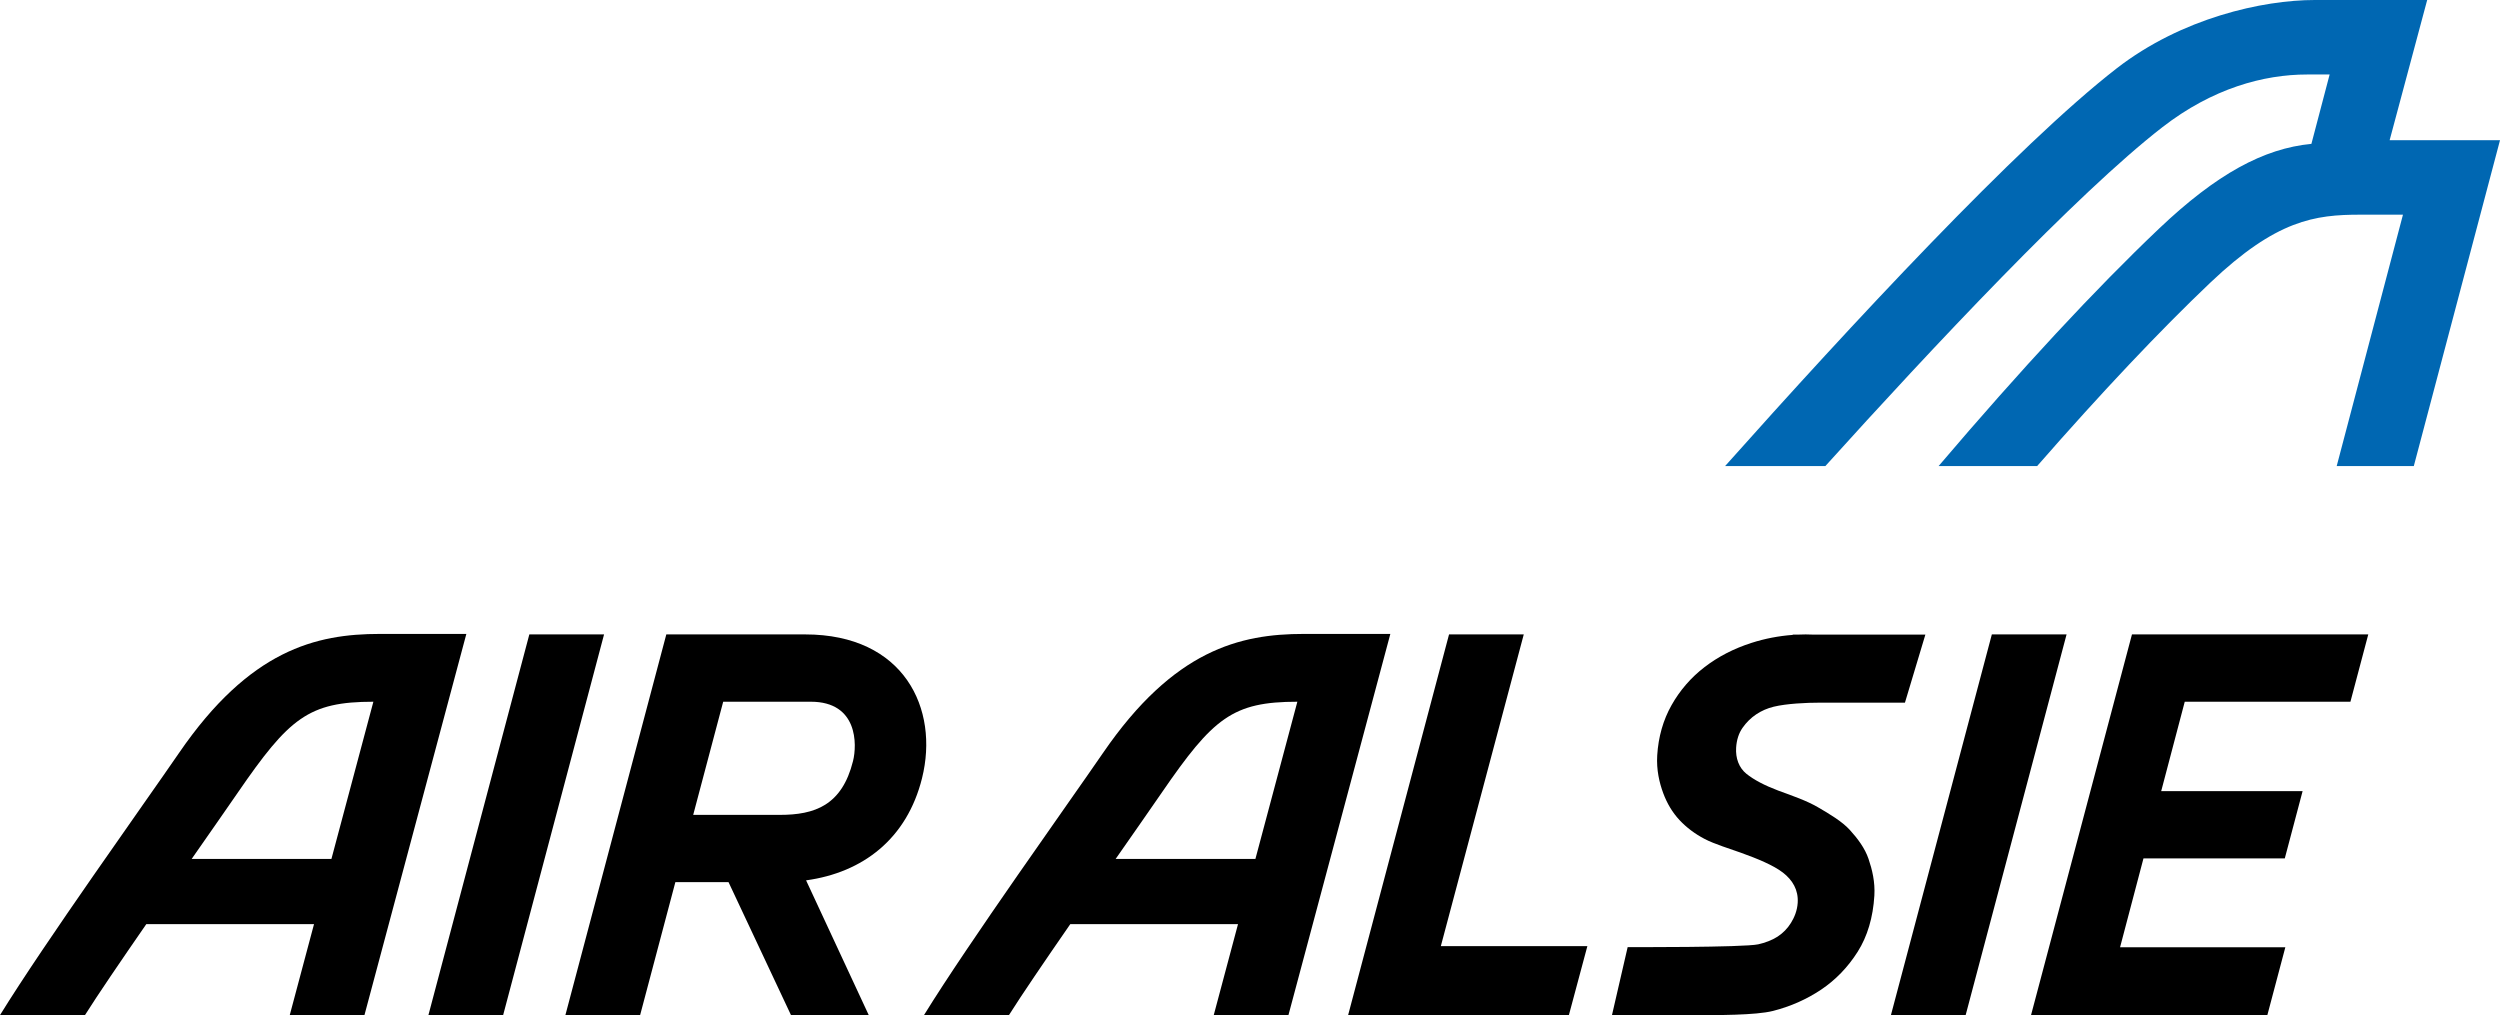
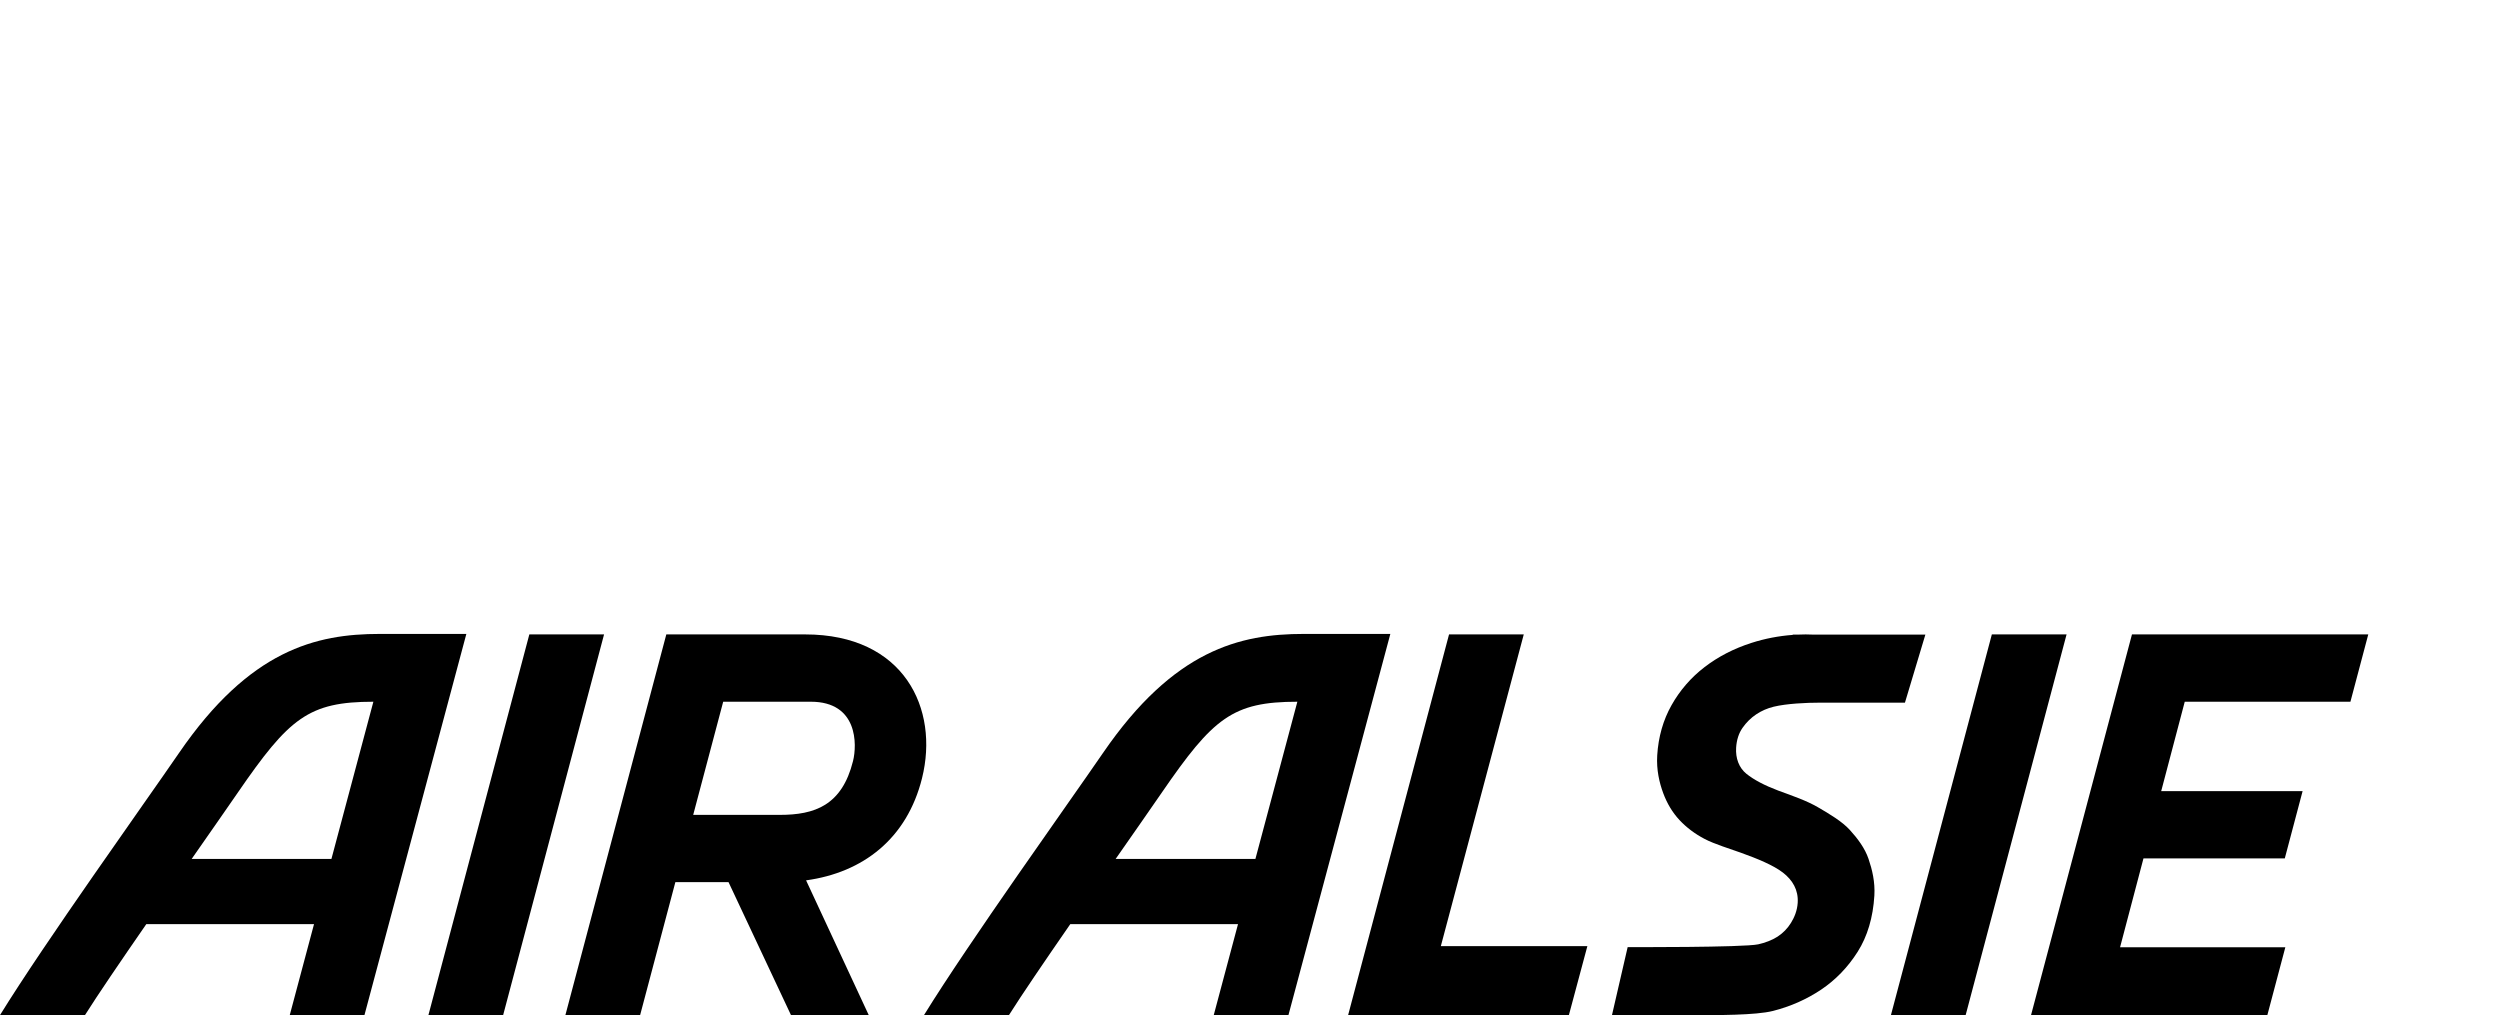
<svg xmlns="http://www.w3.org/2000/svg" version="1.1" id="Layer_1" x="0px" y="0px" width="547.608px" height="222.361px" viewBox="0 0 547.608 222.361" enable-background="new 0 0 547.608 222.361" xml:space="preserve">
  <g>
    <defs>
      <rect id="SVGID_1_" y="0" width="547.608" height="222.361">
   </rect>
    </defs>
    <clipPath id="SVGID_2_">
      <use href="#SVGID_1_" overflow="visible">
   </use>
    </clipPath>
-     <path clip-path="url(#SVGID_2_)" fill="#0067B2" d="M531.659,0h-24.6c-11.431,0-29.171,3.934-43.411,14.972   c-21.725,16.839-58.567,56.587-85.773,87.112h21.96c23.355-25.866,55.096-59.709,73.811-74.214   c10.999-8.527,22.185-11.552,31.707-11.552h4.937l-3.993,15.194c-10.441,1.003-20.77,6.591-33.384,18.574   c-13.937,13.242-30.175,30.735-48.273,51.998h21.584c14.188-16.221,26.951-29.735,37.929-40.166   c14.496-13.772,22.918-14.895,32.864-14.895h9.337l-0.071,0.271l-14.444,54.79h16.891l18.881-71.377h-24.176L531.659,0z">
-   </path>
    <polygon clip-path="url(#SVGID_2_)" points="115.947,138.964 93.84,222.354 110.209,222.354 132.316,138.964  ">
  </polygon>
    <polygon clip-path="url(#SVGID_2_)" points="333.77,138.964 317.403,138.964 295.296,222.354 343.653,222.354 347.702,207.244    315.604,207.244  ">
  </polygon>
    <polygon clip-path="url(#SVGID_2_)" points="436.299,138.964 414.194,222.354 430.562,222.354 452.668,138.964  ">
  </polygon>
    <path clip-path="url(#SVGID_2_)" d="M405.197,181.798c-1.688-1.859-4.508-3.538-7.018-4.992c-2.504-1.449-5.432-2.447-8.688-3.642   c-2.98-1.124-5.319-2.357-6.948-3.668c-1.656-1.334-2.396-3.432-2.256-5.707c0.104-1.71,0.575-3.176,1.4-4.355   c0.827-1.188,1.834-2.183,2.993-2.958c1.168-0.781,2.465-1.345,3.849-1.679c2.822-0.681,7.121-0.886,10.134-0.886h18.603   l4.472-14.902h-24.38c-1.229-0.061-2.464-0.062-3.698,0h-0.972v0.059c-3.049,0.226-6.09,0.805-9.046,1.754   c-3.849,1.235-7.305,3.019-10.267,5.298c-2.975,2.283-5.409,5.093-7.24,8.349c-1.832,3.25-2.884,6.947-3.133,10.99   c-0.194,3.215,0.477,5.996,1.313,8.269c0.839,2.271,2.033,4.254,3.557,5.889c1.528,1.637,3.382,3.033,5.515,4.148   c2.138,1.12,5.509,2.139,7.988,3.034c3.545,1.271,7.087,2.73,9.167,4.34c2.114,1.638,3.403,3.796,3.233,6.598   c-0.106,1.714-0.721,3.201-1.476,4.416c-0.755,1.22-1.746,2.233-2.94,3.011c-1.196,0.778-2.732,1.344-4.234,1.681   c-3.16,0.704-28.598,0.614-28.598,0.614l-3.439,14.903h17.448c5.456,0,14.011,0.041,17.819-0.925   c3.825-0.969,7.377-2.542,10.563-4.675c3.176-2.134,5.865-4.922,7.996-8.292c2.133-3.373,3.363-7.507,3.652-12.288   c0.18-2.988-0.476-5.695-1.275-8.042C408.499,185.794,406.892,183.661,405.197,181.798">
  </path>
    <path clip-path="url(#SVGID_2_)" d="M83.177,138.857c-13.935,0-28.455,3.463-43.969,26.08C31.675,175.919,9.85,206.387,0,222.354   h18.612c2.724-4.338,7.861-11.872,13.434-19.929h36.738l-5.317,19.929H79.83l22.321-83.497H83.177z M72.596,188.145H41.98   c4.058-5.816,7.708-11.038,10.106-14.525c11.241-16.349,15.493-19.911,29.699-19.911L72.596,188.145z">
  </path>
    <path clip-path="url(#SVGID_2_)" d="M285.569,138.857c-13.935,0-28.455,3.463-43.969,26.08   c-7.533,10.981-29.357,41.449-39.208,57.417h18.612c2.725-4.338,7.861-11.872,13.434-19.929h36.739l-5.318,19.929h16.363   l22.321-83.497H285.569z M274.988,188.145h-30.616c4.059-5.816,7.708-11.038,10.106-14.525   c11.241-16.349,15.493-19.911,29.699-19.911L274.988,188.145z">
  </path>
    <path clip-path="url(#SVGID_2_)" d="M176.368,138.964H162.32h-16.194h-0.175l-22.107,83.39h16.369l7.722-29.131h11.642   l13.684,29.131h17.032l-13.727-29.519c12.47-1.705,22.095-9.129,25.396-22.37C205.756,155.248,198.052,138.964,176.368,138.964    M186.851,166.697c-2.431,9.751-8.42,11.797-16.04,11.797H151.84l6.571-24.785h19.197   C187.944,153.709,187.742,163.126,186.851,166.697">
  </path>
    <polygon clip-path="url(#SVGID_2_)" points="514.845,153.709 518.753,138.964 466.992,138.964 444.884,222.354 496.647,222.354    500.588,207.486 464.387,207.486 469.512,188.03 500.467,188.03 504.371,173.285 473.397,173.285 478.554,153.709  ">
  </polygon>
  </g>
</svg>